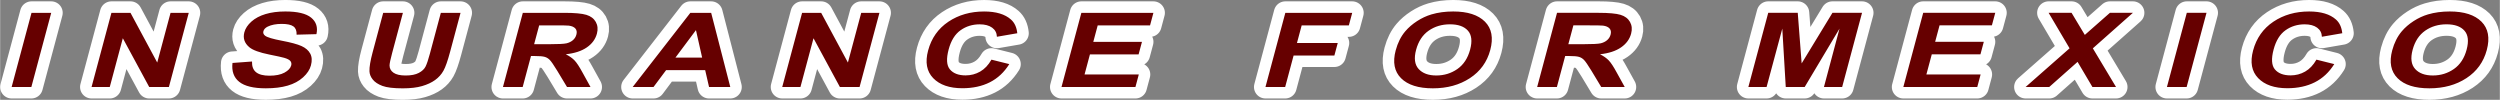
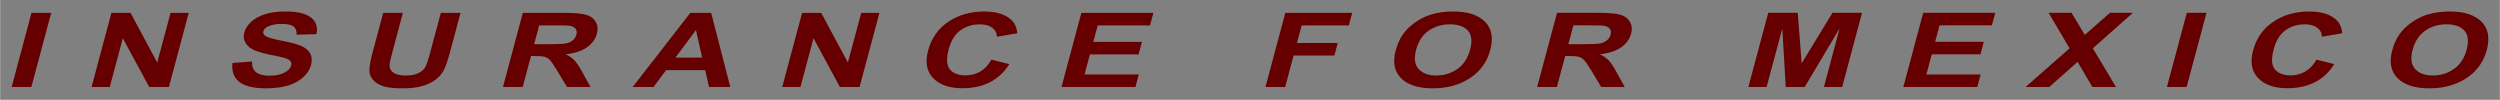
<svg xmlns="http://www.w3.org/2000/svg" xml:space="preserve" width="4.533in" height="0.181in" version="1.1" style="shape-rendering:geometricPrecision; text-rendering:geometricPrecision; image-rendering:optimizeQuality; fill-rule:evenodd; clip-rule:evenodd" viewBox="0 0 4265 170.32">
  <rect x="0" y="0" width="4265" height="170.32" fill="#808080" stroke="none" />
  <defs>
    <style type="text/css">
   
    .str0 {stroke:white;stroke-width:39.2;stroke-linejoin:round;stroke-miterlimit:2.613}
    .fil0 {fill:none;fill-rule:nonzero}
    .fil1 {fill:#660000;fill-rule:nonzero}
   
  </style>
  </defs>
  <g id="Layer_x0020_1">
    <g>
-       <path class="fil0 str0" d="M19.6 148.42l33.9 -126.52 33.63 0 -33.9 126.52 -33.63 0zm136.35 0l33.9 -126.52 32.54 0 45.63 84.79 22.72 -84.79 31.07 0 -33.9 126.52 -33.59 0 -45.02 -83.17 -22.28 83.17 -31.08 0zm240.42 -41l33.36 -2.47c-0.26,8.33 2.05,14.43 6.99,18.35 4.94,3.92 12.5,5.86 22.67,5.86 10.75,0 19.34,-1.74 25.71,-5.21 6.38,-3.47 10.21,-7.54 11.46,-12.19 0.8,-3 0.33,-5.54 -1.39,-7.66 -1.73,-2.09 -5.25,-3.92 -10.56,-5.45 -3.62,-1.06 -12.02,-2.89 -25.22,-5.54 -16.99,-3.42 -28.43,-7.6 -34.32,-12.58 -8.3,-6.98 -11.08,-15.49 -8.39,-25.54 1.73,-6.45 5.75,-12.52 12.01,-18.14 6.3,-5.63 14.32,-9.9 24.12,-12.84 9.8,-2.94 21.01,-4.42 33.77,-4.42 20.76,0 35.48,3.5 44.07,10.55 8.62,7.04 11.6,16.4 9,28.15l-33.87 0.88c0.32,-6.54 -1.48,-11.22 -5.39,-14.08 -3.91,-2.86 -10.56,-4.3 -19.91,-4.3 -9.66,0 -17.65,1.53 -23.92,4.59 -4.04,1.97 -6.53,4.6 -7.41,7.89 -0.81,3 0.17,5.57 2.93,7.69 3.48,2.74 12.97,5.57 28.45,8.51 15.49,2.92 26.69,5.98 33.63,9.1 6.96,3.15 11.93,7.42 14.88,12.87 2.94,5.45 3.35,12.16 1.21,20.14 -1.94,7.25 -6.4,14.05 -13.39,20.38 -7,6.33 -15.72,11.05 -26.2,14.11 -10.49,3.09 -22.96,4.62 -37.38,4.62 -20.99,0 -36.12,-3.68 -45.39,-11.07 -9.28,-7.36 -13.08,-18.11 -11.5,-32.22zm257.18 -85.52l33.63 0 -18.37 68.56c-2.92,10.9 -4.38,17.94 -4.43,21.15 0.04,5.19 2.28,9.37 6.79,12.49 4.53,3.15 11.41,4.72 20.69,4.72 9.39,0 16.9,-1.47 22.49,-4.45 5.59,-2.97 9.42,-6.6 11.55,-10.93 2.13,-4.33 4.55,-11.49 7.23,-21.5l18.77 -70.03 33.63 0 -17.83 66.53c-4.07,15.2 -7.84,25.95 -11.33,32.22 -3.5,6.27 -8.25,11.58 -14.28,15.91 -5.99,4.33 -13.4,7.75 -22.2,10.31 -8.85,2.56 -19.78,3.86 -32.89,3.86 -15.81,0 -27.42,-1.39 -34.83,-4.18 -7.41,-2.8 -12.89,-6.42 -16.44,-10.9 -3.56,-4.47 -5.41,-9.13 -5.6,-14.05 -0.26,-7.25 1.53,-17.96 5.33,-32.13l18.1 -67.56zm204.34 126.52l33.9 -126.52 70.62 0c17.75,0 30.35,1.15 37.78,3.42 7.47,2.27 12.81,6.3 16.08,12.11 3.27,5.83 3.93,12.46 1.93,19.94 -2.55,9.51 -8.28,17.35 -17.24,23.53 -8.96,6.19 -20.91,10.08 -35.87,11.69 6.36,3.21 11.37,6.75 15.02,10.6 3.68,3.86 8.18,10.72 13.51,20.56l13.64 24.68 -40.09 0 -16.64 -27.63c-5.99,-9.81 -10.25,-15.99 -12.77,-18.55 -2.49,-2.53 -5.38,-4.3 -8.68,-5.24 -3.34,-0.94 -8.86,-1.41 -16.59,-1.41l-6.8 0 -14.16 52.84 -33.63 0zm53.19 -72.98l24.81 0c16.08,0 26.23,-0.53 30.53,-1.56 4.26,-1.03 7.91,-2.83 10.83,-5.36 2.96,-2.53 4.93,-5.72 5.95,-9.51 1.14,-4.27 0.55,-7.69 -1.72,-10.34 -2.27,-2.62 -6.05,-4.27 -11.28,-4.95 -2.67,-0.29 -10.78,-0.44 -24.35,-0.44l-26.17 0 -8.62 32.16zm334.66 72.98l-36.22 0 -6.62 -28.8 -66.61 0 -21.51 28.8 -35.56 0 98.38 -126.52 35.52 0 32.63 126.52zm-48.02 -50.19l-10.53 -46.83 -34.97 46.83 45.5 0zm136.67 50.19l33.9 -126.52 32.54 0 45.63 84.79 22.72 -84.79 31.08 0 -33.9 126.52 -33.59 0 -45.02 -83.17 -22.28 83.17 -31.08 0zm356.97 -46.65l30.44 7.6c-8.72,13.93 -19.8,24.27 -33.21,31.04 -13.4,6.75 -29,10.13 -46.82,10.13 -22.07,0 -38.66,-5.74 -49.81,-17.23 -11.11,-11.49 -14.02,-27.18 -8.68,-47.12 5.64,-21.06 17.18,-37.43 34.57,-49.1 17.39,-11.66 37.74,-17.49 61.01,-17.49 20.33,0 35.61,4.6 45.83,13.75 6.12,5.42 9.69,13.19 10.75,23.36l-34.78 6.01c-0.21,-6.54 -2.93,-11.72 -8.13,-15.52 -5.25,-3.8 -12.32,-5.68 -21.21,-5.68 -12.33,0 -23.24,3.36 -32.7,10.1 -9.49,6.72 -16.24,17.61 -20.28,32.69 -4.28,15.96 -3.54,27.36 2.18,34.13 5.75,6.8 14.66,10.19 26.77,10.19 8.92,0 17.2,-2.15 24.77,-6.48 7.58,-4.33 14.03,-11.1 19.3,-20.38zm119.52 46.65l33.9 -126.52 122.92 0 -5.73 21.38 -89.3 0 -7.53 28.1 83.04 0 -5.73 21.38 -83.04 0 -9.18 34.28 92.54 0 -5.73 21.38 -126.17 0zm348.01 0l33.9 -126.52 114.11 0 -5.73 21.38 -80.48 0 -8.05 30.04 69.58 0 -5.73 21.38 -69.58 0 -14.39 53.72 -33.63 0zm222.21 -62.5c3.46,-12.9 8.91,-23.74 16.33,-32.51 5.47,-6.45 12.21,-12.25 20.12,-17.38 7.9,-5.12 16.08,-8.92 24.51,-11.43 11.25,-3.33 23.65,-5.01 37.17,-5.01 24.51,0 42.52,5.8 54.14,17.38 11.58,11.6 14.61,27.71 9.08,48.36 -5.49,20.47 -17.09,36.49 -34.75,48.03 -17.68,11.58 -38.74,17.35 -63.13,17.35 -24.7,0 -42.84,-5.74 -54.32,-17.26 -11.5,-11.49 -14.56,-27.33 -9.15,-47.53zm34.79 -0.86c-3.84,14.35 -2.39,25.21 4.32,32.63 6.72,7.39 16.78,11.1 30.15,11.1 13.41,0 25.38,-3.68 35.96,-11.02 10.55,-7.36 17.8,-18.38 21.74,-33.07 3.89,-14.52 2.62,-25.36 -3.86,-32.49 -6.43,-7.16 -16.57,-10.72 -30.45,-10.72 -13.84,0 -25.98,3.62 -36.38,10.84 -10.4,7.25 -17.58,18.14 -21.48,32.72zm206.58 63.35l33.9 -126.52 70.62 0c17.75,0 30.35,1.15 37.78,3.42 7.47,2.27 12.81,6.3 16.08,12.11 3.27,5.83 3.93,12.46 1.93,19.94 -2.55,9.51 -8.28,17.35 -17.24,23.53 -8.96,6.19 -20.91,10.08 -35.87,11.69 6.36,3.21 11.37,6.75 15.02,10.6 3.68,3.86 8.18,10.72 13.51,20.56l13.64 24.68 -40.09 0 -16.64 -27.63c-5.99,-9.81 -10.25,-15.99 -12.77,-18.55 -2.49,-2.53 -5.38,-4.3 -8.68,-5.24 -3.34,-0.94 -8.86,-1.41 -16.59,-1.41l-6.8 0 -14.16 52.84 -33.63 0zm53.19 -72.98l24.81 0c16.08,0 26.23,-0.53 30.53,-1.56 4.26,-1.03 7.91,-2.83 10.83,-5.36 2.96,-2.53 4.93,-5.72 5.95,-9.51 1.14,-4.27 0.55,-7.69 -1.72,-10.34 -2.27,-2.62 -6.05,-4.27 -11.28,-4.95 -2.67,-0.29 -10.78,-0.44 -24.35,-0.44l-26.17 0 -8.62 32.16zm307.16 72.98l33.9 -126.52 50.37 0 6.65 86.29 52.54 -86.29 50.48 0 -33.9 126.52 -31.08 0 26.57 -99.6 -59.43 99.6 -32.31 0 -5.9 -99.6 -26.8 99.6 -31.08 0zm264.42 0l33.9 -126.52 122.92 0 -5.73 21.38 -89.3 0 -7.53 28.1 83.03 0 -5.73 21.38 -83.04 0 -9.19 34.28 92.54 0 -5.73 21.38 -126.17 0zm208.63 0l75 -65.97 -35.76 -60.55 39.16 0 22.61 37.67 42.8 -37.67 39.23 0 -68.34 60.58 39.54 65.94 -40.28 0 -25.31 -42.85 -48.32 42.85 -40.32 0zm241.11 0l33.9 -126.52 33.63 0 -33.9 126.52 -33.63 0zm255.08 -46.65l30.43 7.6c-8.72,13.93 -19.8,24.27 -33.21,31.04 -13.41,6.75 -29,10.13 -46.82,10.13 -22.07,0 -38.66,-5.74 -49.81,-17.23 -11.11,-11.49 -14.01,-27.18 -8.67,-47.12 5.64,-21.06 17.18,-37.43 34.57,-49.1 17.39,-11.66 37.74,-17.49 61.01,-17.49 20.33,0 35.6,4.6 45.83,13.75 6.12,5.42 9.68,13.19 10.75,23.36l-34.78 6.01c-0.21,-6.54 -2.93,-11.72 -8.13,-15.52 -5.25,-3.8 -12.32,-5.68 -21.21,-5.68 -12.33,0 -23.24,3.36 -32.7,10.1 -9.49,6.72 -16.24,17.61 -20.28,32.69 -4.27,15.96 -3.54,27.36 2.18,34.13 5.75,6.8 14.67,10.19 26.77,10.19 8.93,0 17.2,-2.15 24.77,-6.48 7.57,-4.33 14.03,-11.1 19.3,-20.38zm129.31 -15.85c3.46,-12.9 8.92,-23.74 16.33,-32.51 5.47,-6.45 12.21,-12.25 20.12,-17.38 7.9,-5.12 16.08,-8.92 24.52,-11.43 11.25,-3.33 23.65,-5.01 37.17,-5.01 24.51,0 42.52,5.8 54.14,17.38 11.58,11.6 14.61,27.71 9.08,48.36 -5.49,20.47 -17.09,36.49 -34.75,48.03 -17.68,11.58 -38.75,17.35 -63.14,17.35 -24.7,0 -42.84,-5.74 -54.32,-17.26 -11.5,-11.49 -14.56,-27.33 -9.15,-47.53zm34.79 -0.86c-3.84,14.35 -2.39,25.21 4.32,32.63 6.72,7.39 16.78,11.1 30.15,11.1 13.41,0 25.38,-3.68 35.96,-11.02 10.55,-7.36 17.8,-18.38 21.74,-33.07 3.89,-14.52 2.62,-25.36 -3.86,-32.49 -6.43,-7.16 -16.57,-10.72 -30.45,-10.72 -13.84,0 -25.98,3.62 -36.38,10.84 -10.4,7.25 -17.58,18.14 -21.48,32.72z" />
      <path id="1" class="fil1" d="M19.6 148.42l33.9 -126.52 33.63 0 -33.9 126.52 -33.63 0zm136.35 0l33.9 -126.52 32.54 0 45.63 84.79 22.72 -84.79 31.07 0 -33.9 126.52 -33.59 0 -45.02 -83.17 -22.28 83.17 -31.08 0zm240.42 -41l33.36 -2.47c-0.26,8.33 2.05,14.43 6.99,18.35 4.94,3.92 12.5,5.86 22.67,5.86 10.75,0 19.34,-1.74 25.71,-5.21 6.38,-3.47 10.21,-7.54 11.46,-12.19 0.8,-3 0.33,-5.54 -1.39,-7.66 -1.73,-2.09 -5.25,-3.92 -10.56,-5.45 -3.62,-1.06 -12.02,-2.89 -25.22,-5.54 -16.99,-3.42 -28.43,-7.6 -34.32,-12.58 -8.3,-6.98 -11.08,-15.49 -8.39,-25.54 1.73,-6.45 5.75,-12.52 12.01,-18.14 6.3,-5.63 14.32,-9.9 24.12,-12.84 9.8,-2.94 21.01,-4.42 33.77,-4.42 20.76,0 35.48,3.5 44.07,10.55 8.62,7.04 11.6,16.4 9,28.15l-33.87 0.88c0.32,-6.54 -1.48,-11.22 -5.39,-14.08 -3.91,-2.86 -10.56,-4.3 -19.91,-4.3 -9.66,0 -17.65,1.53 -23.92,4.59 -4.04,1.97 -6.53,4.6 -7.41,7.89 -0.81,3 0.17,5.57 2.93,7.69 3.48,2.74 12.97,5.57 28.45,8.51 15.49,2.92 26.69,5.98 33.63,9.1 6.96,3.15 11.93,7.42 14.88,12.87 2.94,5.45 3.35,12.16 1.21,20.14 -1.94,7.25 -6.4,14.05 -13.39,20.38 -7,6.33 -15.72,11.05 -26.2,14.11 -10.49,3.09 -22.96,4.62 -37.38,4.62 -20.99,0 -36.12,-3.68 -45.39,-11.07 -9.28,-7.36 -13.08,-18.11 -11.5,-32.22zm257.18 -85.52l33.63 0 -18.37 68.56c-2.92,10.9 -4.38,17.94 -4.43,21.15 0.04,5.19 2.28,9.37 6.79,12.49 4.53,3.15 11.41,4.72 20.69,4.72 9.39,0 16.9,-1.47 22.49,-4.45 5.59,-2.97 9.42,-6.6 11.55,-10.93 2.13,-4.33 4.55,-11.49 7.23,-21.5l18.77 -70.03 33.63 0 -17.83 66.53c-4.07,15.2 -7.84,25.95 -11.33,32.22 -3.5,6.27 -8.25,11.58 -14.28,15.91 -5.99,4.33 -13.4,7.75 -22.2,10.31 -8.85,2.56 -19.78,3.86 -32.89,3.86 -15.81,0 -27.42,-1.39 -34.83,-4.18 -7.41,-2.8 -12.89,-6.42 -16.44,-10.9 -3.56,-4.47 -5.41,-9.13 -5.6,-14.05 -0.26,-7.25 1.53,-17.96 5.33,-32.13l18.1 -67.56zm204.34 126.52l33.9 -126.52 70.62 0c17.75,0 30.35,1.15 37.78,3.42 7.47,2.27 12.81,6.3 16.08,12.11 3.27,5.83 3.93,12.46 1.93,19.94 -2.55,9.51 -8.28,17.35 -17.24,23.53 -8.96,6.19 -20.91,10.08 -35.87,11.69 6.36,3.21 11.37,6.75 15.02,10.6 3.68,3.86 8.18,10.72 13.51,20.56l13.64 24.68 -40.09 0 -16.64 -27.63c-5.99,-9.81 -10.25,-15.99 -12.77,-18.55 -2.49,-2.53 -5.38,-4.3 -8.68,-5.24 -3.34,-0.94 -8.86,-1.41 -16.59,-1.41l-6.8 0 -14.16 52.84 -33.63 0zm53.19 -72.98l24.81 0c16.08,0 26.23,-0.53 30.53,-1.56 4.26,-1.03 7.91,-2.83 10.83,-5.36 2.96,-2.53 4.93,-5.72 5.95,-9.51 1.14,-4.27 0.55,-7.69 -1.72,-10.34 -2.27,-2.62 -6.05,-4.27 -11.28,-4.95 -2.67,-0.29 -10.78,-0.44 -24.35,-0.44l-26.17 0 -8.62 32.16zm334.66 72.98l-36.22 0 -6.62 -28.8 -66.61 0 -21.51 28.8 -35.56 0 98.38 -126.52 35.52 0 32.63 126.52zm-48.02 -50.19l-10.53 -46.83 -34.97 46.83 45.5 0zm136.67 50.19l33.9 -126.52 32.54 0 45.63 84.79 22.72 -84.79 31.08 0 -33.9 126.52 -33.59 0 -45.02 -83.17 -22.28 83.17 -31.08 0zm356.97 -46.65l30.44 7.6c-8.72,13.93 -19.8,24.27 -33.21,31.04 -13.4,6.75 -29,10.13 -46.82,10.13 -22.07,0 -38.66,-5.74 -49.81,-17.23 -11.11,-11.49 -14.02,-27.18 -8.68,-47.12 5.64,-21.06 17.18,-37.43 34.57,-49.1 17.39,-11.66 37.74,-17.49 61.01,-17.49 20.33,0 35.61,4.6 45.83,13.75 6.12,5.42 9.69,13.19 10.75,23.36l-34.78 6.01c-0.21,-6.54 -2.93,-11.72 -8.13,-15.52 -5.25,-3.8 -12.32,-5.68 -21.21,-5.68 -12.33,0 -23.24,3.36 -32.7,10.1 -9.49,6.72 -16.24,17.61 -20.28,32.69 -4.28,15.96 -3.54,27.36 2.18,34.13 5.75,6.8 14.66,10.19 26.77,10.19 8.92,0 17.2,-2.15 24.77,-6.48 7.58,-4.33 14.03,-11.1 19.3,-20.38zm119.52 46.65l33.9 -126.52 122.92 0 -5.73 21.38 -89.3 0 -7.53 28.1 83.04 0 -5.73 21.38 -83.04 0 -9.18 34.28 92.54 0 -5.73 21.38 -126.17 0zm348.01 0l33.9 -126.52 114.11 0 -5.73 21.38 -80.48 0 -8.05 30.04 69.58 0 -5.73 21.38 -69.58 0 -14.39 53.72 -33.63 0zm222.21 -62.5c3.46,-12.9 8.91,-23.74 16.33,-32.51 5.47,-6.45 12.21,-12.25 20.12,-17.38 7.9,-5.12 16.08,-8.92 24.51,-11.43 11.25,-3.33 23.65,-5.01 37.17,-5.01 24.51,0 42.52,5.8 54.14,17.38 11.58,11.6 14.61,27.71 9.08,48.36 -5.49,20.47 -17.09,36.49 -34.75,48.03 -17.68,11.58 -38.74,17.35 -63.13,17.35 -24.7,0 -42.84,-5.74 -54.32,-17.26 -11.5,-11.49 -14.56,-27.33 -9.15,-47.53zm34.79 -0.86c-3.84,14.35 -2.39,25.21 4.32,32.63 6.72,7.39 16.78,11.1 30.15,11.1 13.41,0 25.38,-3.68 35.96,-11.02 10.55,-7.36 17.8,-18.38 21.74,-33.07 3.89,-14.52 2.62,-25.36 -3.86,-32.49 -6.43,-7.16 -16.57,-10.72 -30.45,-10.72 -13.84,0 -25.98,3.62 -36.38,10.84 -10.4,7.25 -17.58,18.14 -21.48,32.72zm206.58 63.35l33.9 -126.52 70.62 0c17.75,0 30.35,1.15 37.78,3.42 7.47,2.27 12.81,6.3 16.08,12.11 3.27,5.83 3.93,12.46 1.93,19.94 -2.55,9.51 -8.28,17.35 -17.24,23.53 -8.96,6.19 -20.91,10.08 -35.87,11.69 6.36,3.21 11.37,6.75 15.02,10.6 3.68,3.86 8.18,10.72 13.51,20.56l13.64 24.68 -40.09 0 -16.64 -27.63c-5.99,-9.81 -10.25,-15.99 -12.77,-18.55 -2.49,-2.53 -5.38,-4.3 -8.68,-5.24 -3.34,-0.94 -8.86,-1.41 -16.59,-1.41l-6.8 0 -14.16 52.84 -33.63 0zm53.19 -72.98l24.81 0c16.08,0 26.23,-0.53 30.53,-1.56 4.26,-1.03 7.91,-2.83 10.83,-5.36 2.96,-2.53 4.93,-5.72 5.95,-9.51 1.14,-4.27 0.55,-7.69 -1.72,-10.34 -2.27,-2.62 -6.05,-4.27 -11.28,-4.95 -2.67,-0.29 -10.78,-0.44 -24.35,-0.44l-26.17 0 -8.62 32.16zm307.16 72.98l33.9 -126.52 50.37 0 6.65 86.29 52.54 -86.29 50.48 0 -33.9 126.52 -31.08 0 26.57 -99.6 -59.43 99.6 -32.31 0 -5.9 -99.6 -26.8 99.6 -31.08 0zm264.42 0l33.9 -126.52 122.92 0 -5.73 21.38 -89.3 0 -7.53 28.1 83.03 0 -5.73 21.38 -83.04 0 -9.19 34.28 92.54 0 -5.73 21.38 -126.17 0zm208.63 0l75 -65.97 -35.76 -60.55 39.16 0 22.61 37.67 42.8 -37.67 39.23 0 -68.34 60.58 39.54 65.94 -40.28 0 -25.31 -42.85 -48.32 42.85 -40.32 0zm241.11 0l33.9 -126.52 33.63 0 -33.9 126.52 -33.63 0zm255.08 -46.65l30.43 7.6c-8.72,13.93 -19.8,24.27 -33.21,31.04 -13.41,6.75 -29,10.13 -46.82,10.13 -22.07,0 -38.66,-5.74 -49.81,-17.23 -11.11,-11.49 -14.01,-27.18 -8.67,-47.12 5.64,-21.06 17.18,-37.43 34.57,-49.1 17.39,-11.66 37.74,-17.49 61.01,-17.49 20.33,0 35.6,4.6 45.83,13.75 6.12,5.42 9.68,13.19 10.75,23.36l-34.78 6.01c-0.21,-6.54 -2.93,-11.72 -8.13,-15.52 -5.25,-3.8 -12.32,-5.68 -21.21,-5.68 -12.33,0 -23.24,3.36 -32.7,10.1 -9.49,6.72 -16.24,17.61 -20.28,32.69 -4.27,15.96 -3.54,27.36 2.18,34.13 5.75,6.8 14.67,10.19 26.77,10.19 8.93,0 17.2,-2.15 24.77,-6.48 7.57,-4.33 14.03,-11.1 19.3,-20.38zm129.31 -15.85c3.46,-12.9 8.92,-23.74 16.33,-32.51 5.47,-6.45 12.21,-12.25 20.12,-17.38 7.9,-5.12 16.08,-8.92 24.52,-11.43 11.25,-3.33 23.65,-5.01 37.17,-5.01 24.51,0 42.52,5.8 54.14,17.38 11.58,11.6 14.61,27.71 9.08,48.36 -5.49,20.47 -17.09,36.49 -34.75,48.03 -17.68,11.58 -38.75,17.35 -63.14,17.35 -24.7,0 -42.84,-5.74 -54.32,-17.26 -11.5,-11.49 -14.56,-27.33 -9.15,-47.53zm34.79 -0.86c-3.84,14.35 -2.39,25.21 4.32,32.63 6.72,7.39 16.78,11.1 30.15,11.1 13.41,0 25.38,-3.68 35.96,-11.02 10.55,-7.36 17.8,-18.38 21.74,-33.07 3.89,-14.52 2.62,-25.36 -3.86,-32.49 -6.43,-7.16 -16.57,-10.72 -30.45,-10.72 -13.84,0 -25.98,3.62 -36.38,10.84 -10.4,7.25 -17.58,18.14 -21.48,32.72z" />
    </g>
  </g>
</svg>